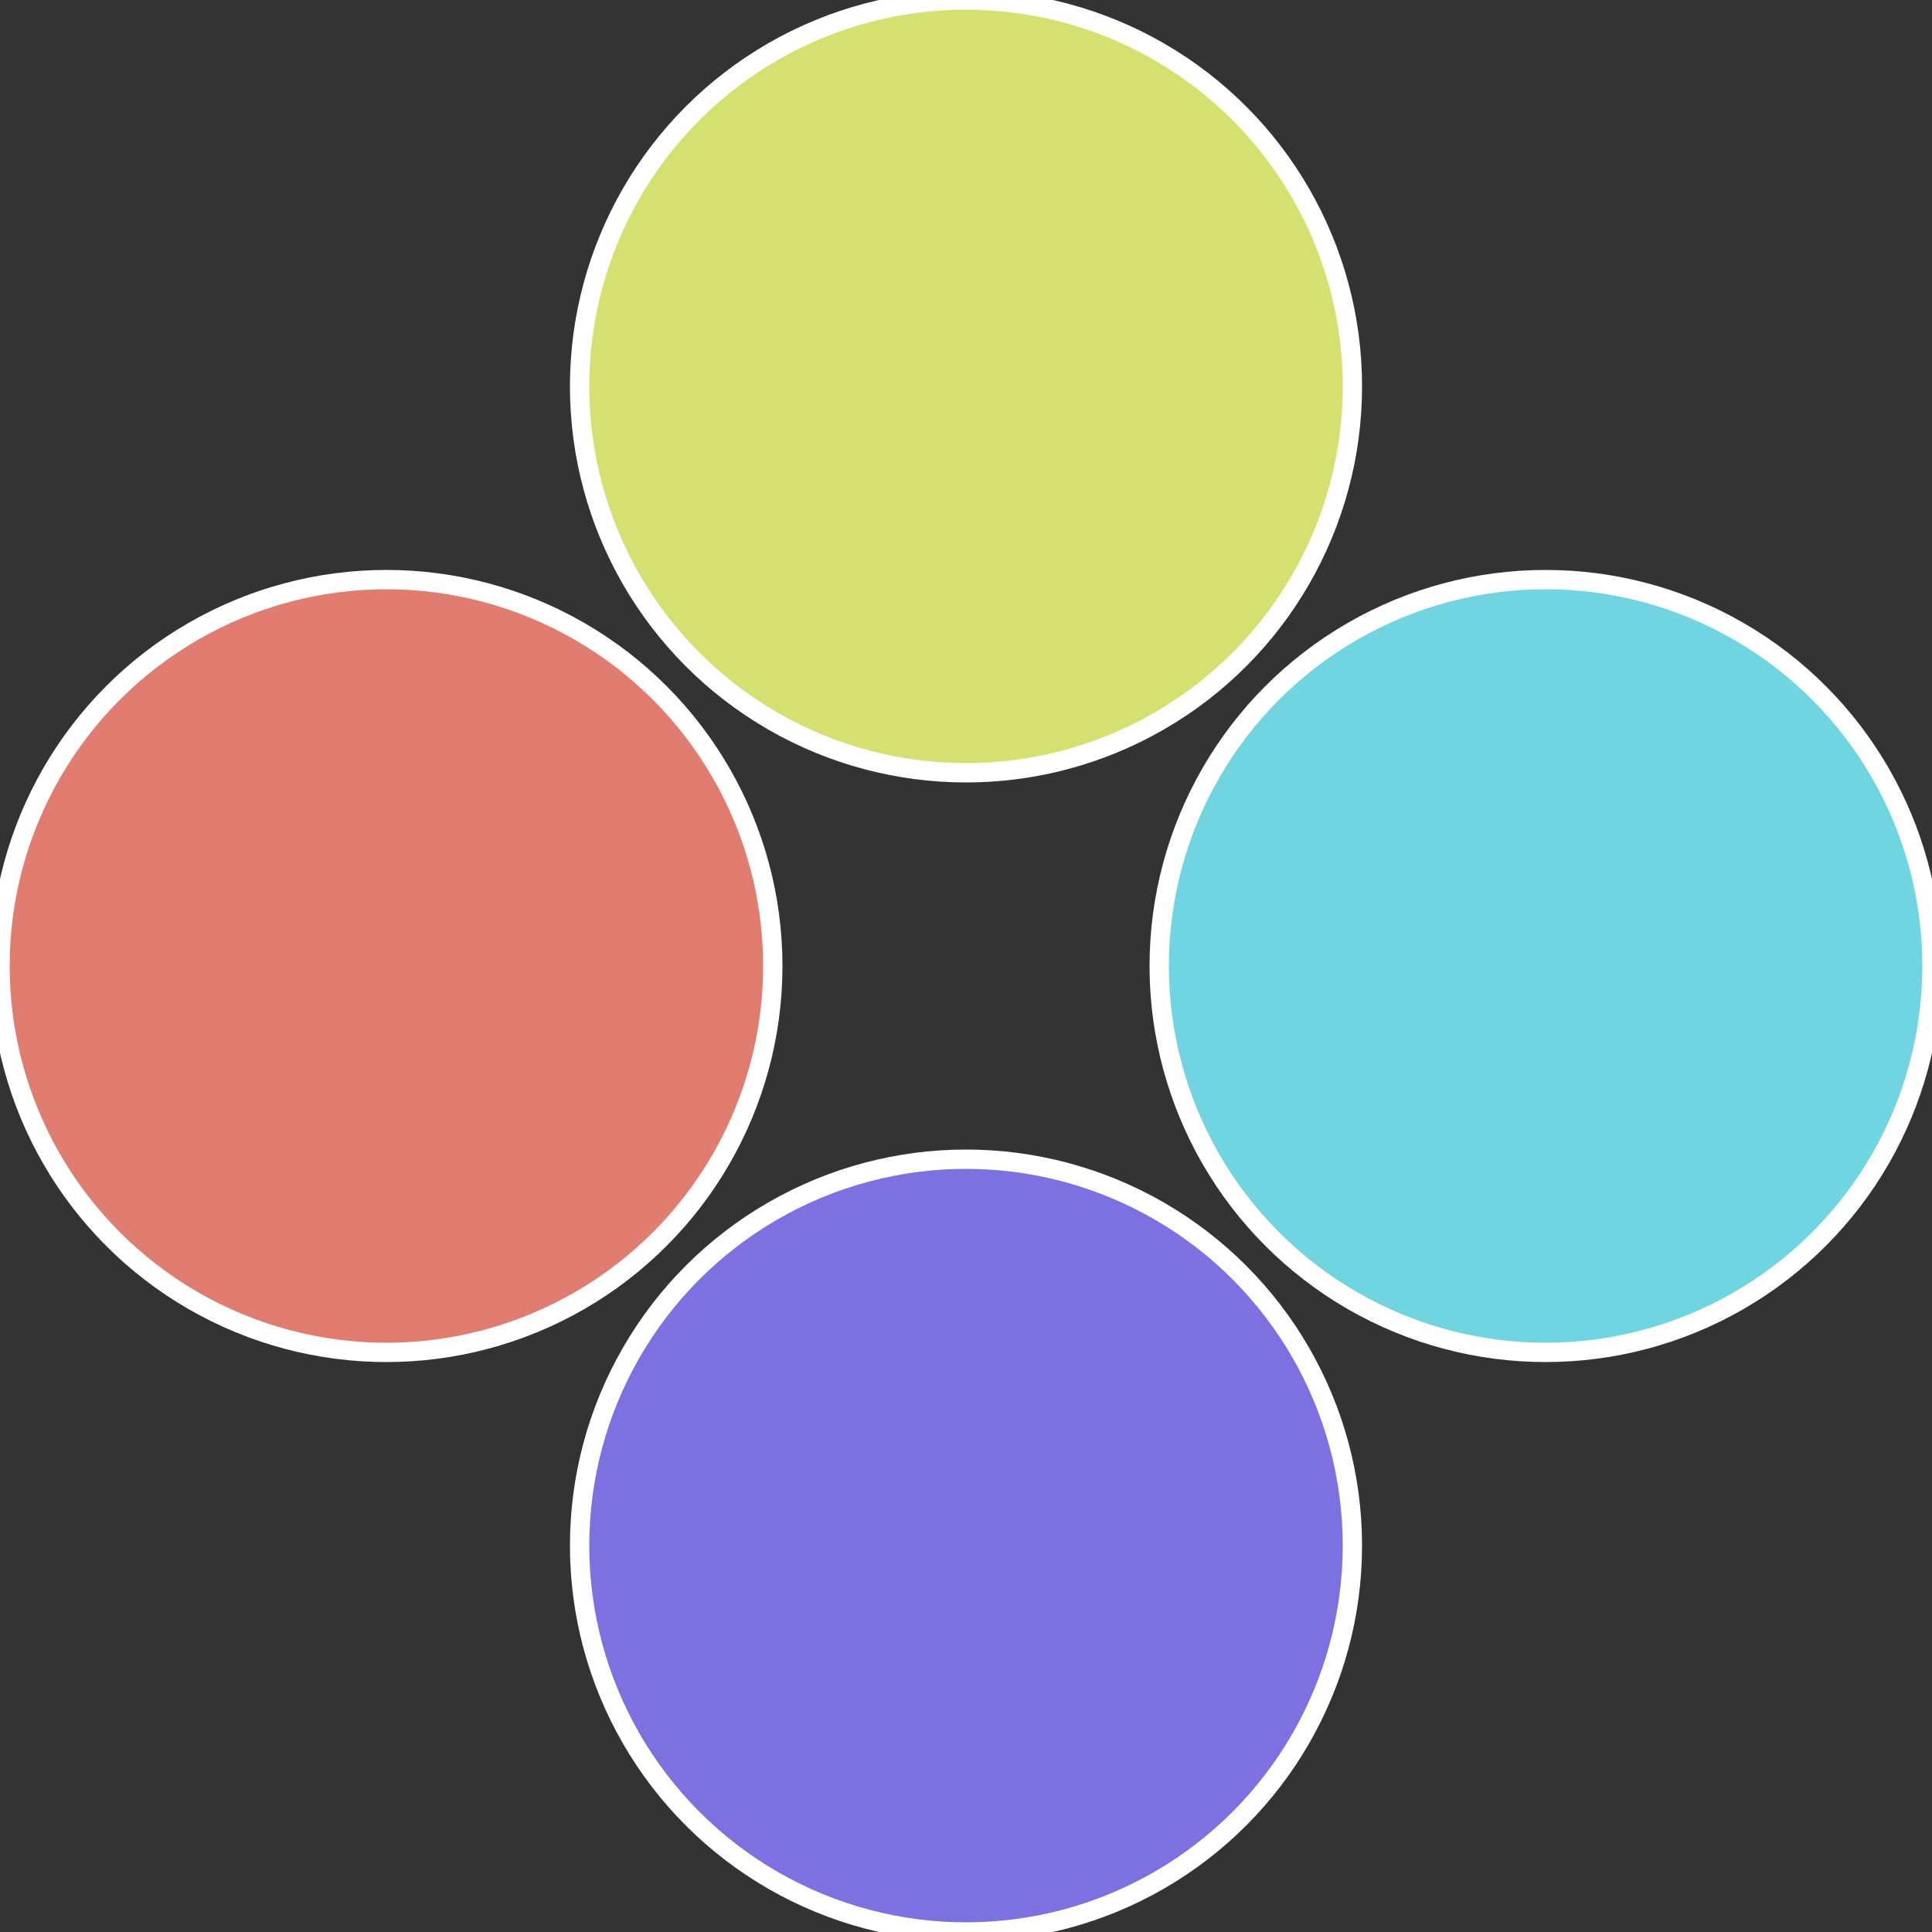
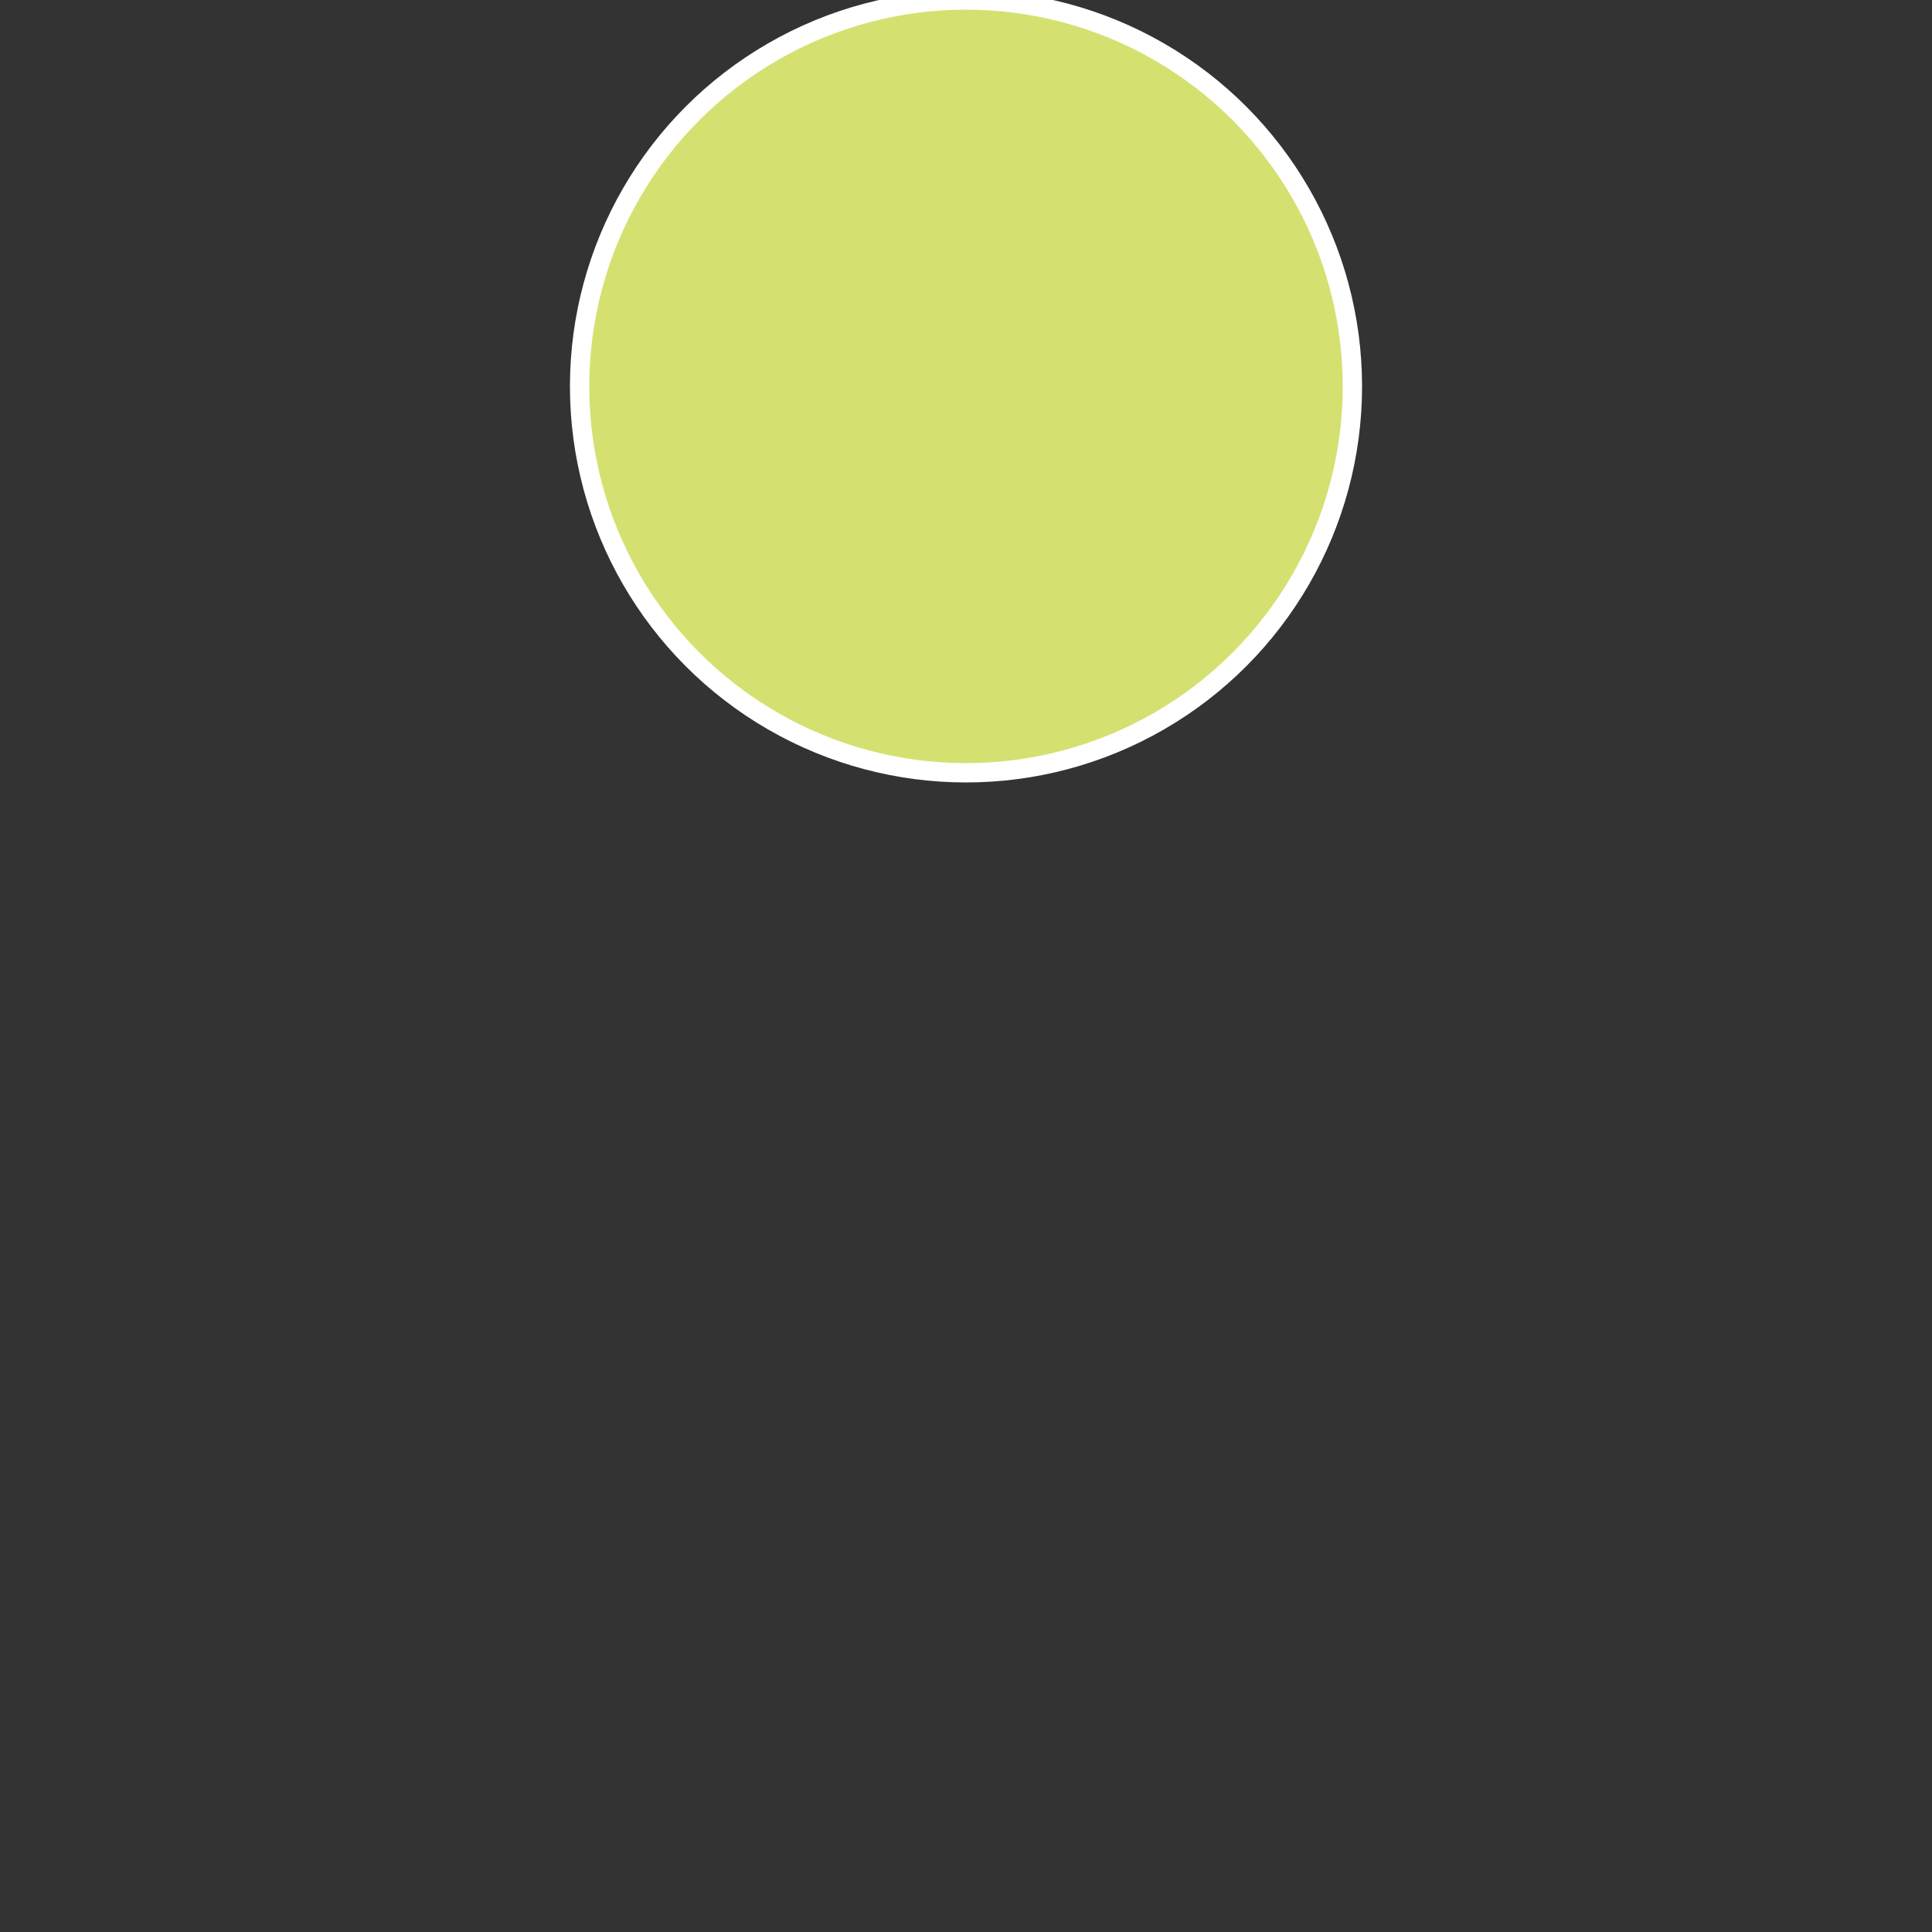
<svg xmlns="http://www.w3.org/2000/svg" width="500" height="500" viewBox="-1 -1 2 2">
  <rect x="-1" y="-1" width="2" height="2" fill="#333333" stroke="none" />
-   <circle cx="0.6" cy="0" r="0.4" fill="#70d4e1" stroke="#fff" stroke-width="1%" />
-   <circle cx="3.6739403974421E-17" cy="0.6" r="0.4" fill="#7d70e1" stroke="#fff" stroke-width="1%" />
-   <circle cx="-0.6" cy="7.3478807948841E-17" r="0.4" fill="#e17d70" stroke="#fff" stroke-width="1%" />
  <circle cx="-1.1021821192326E-16" cy="-0.6" r="0.4" fill="#d4e170" stroke="#fff" stroke-width="1%" />
</svg>